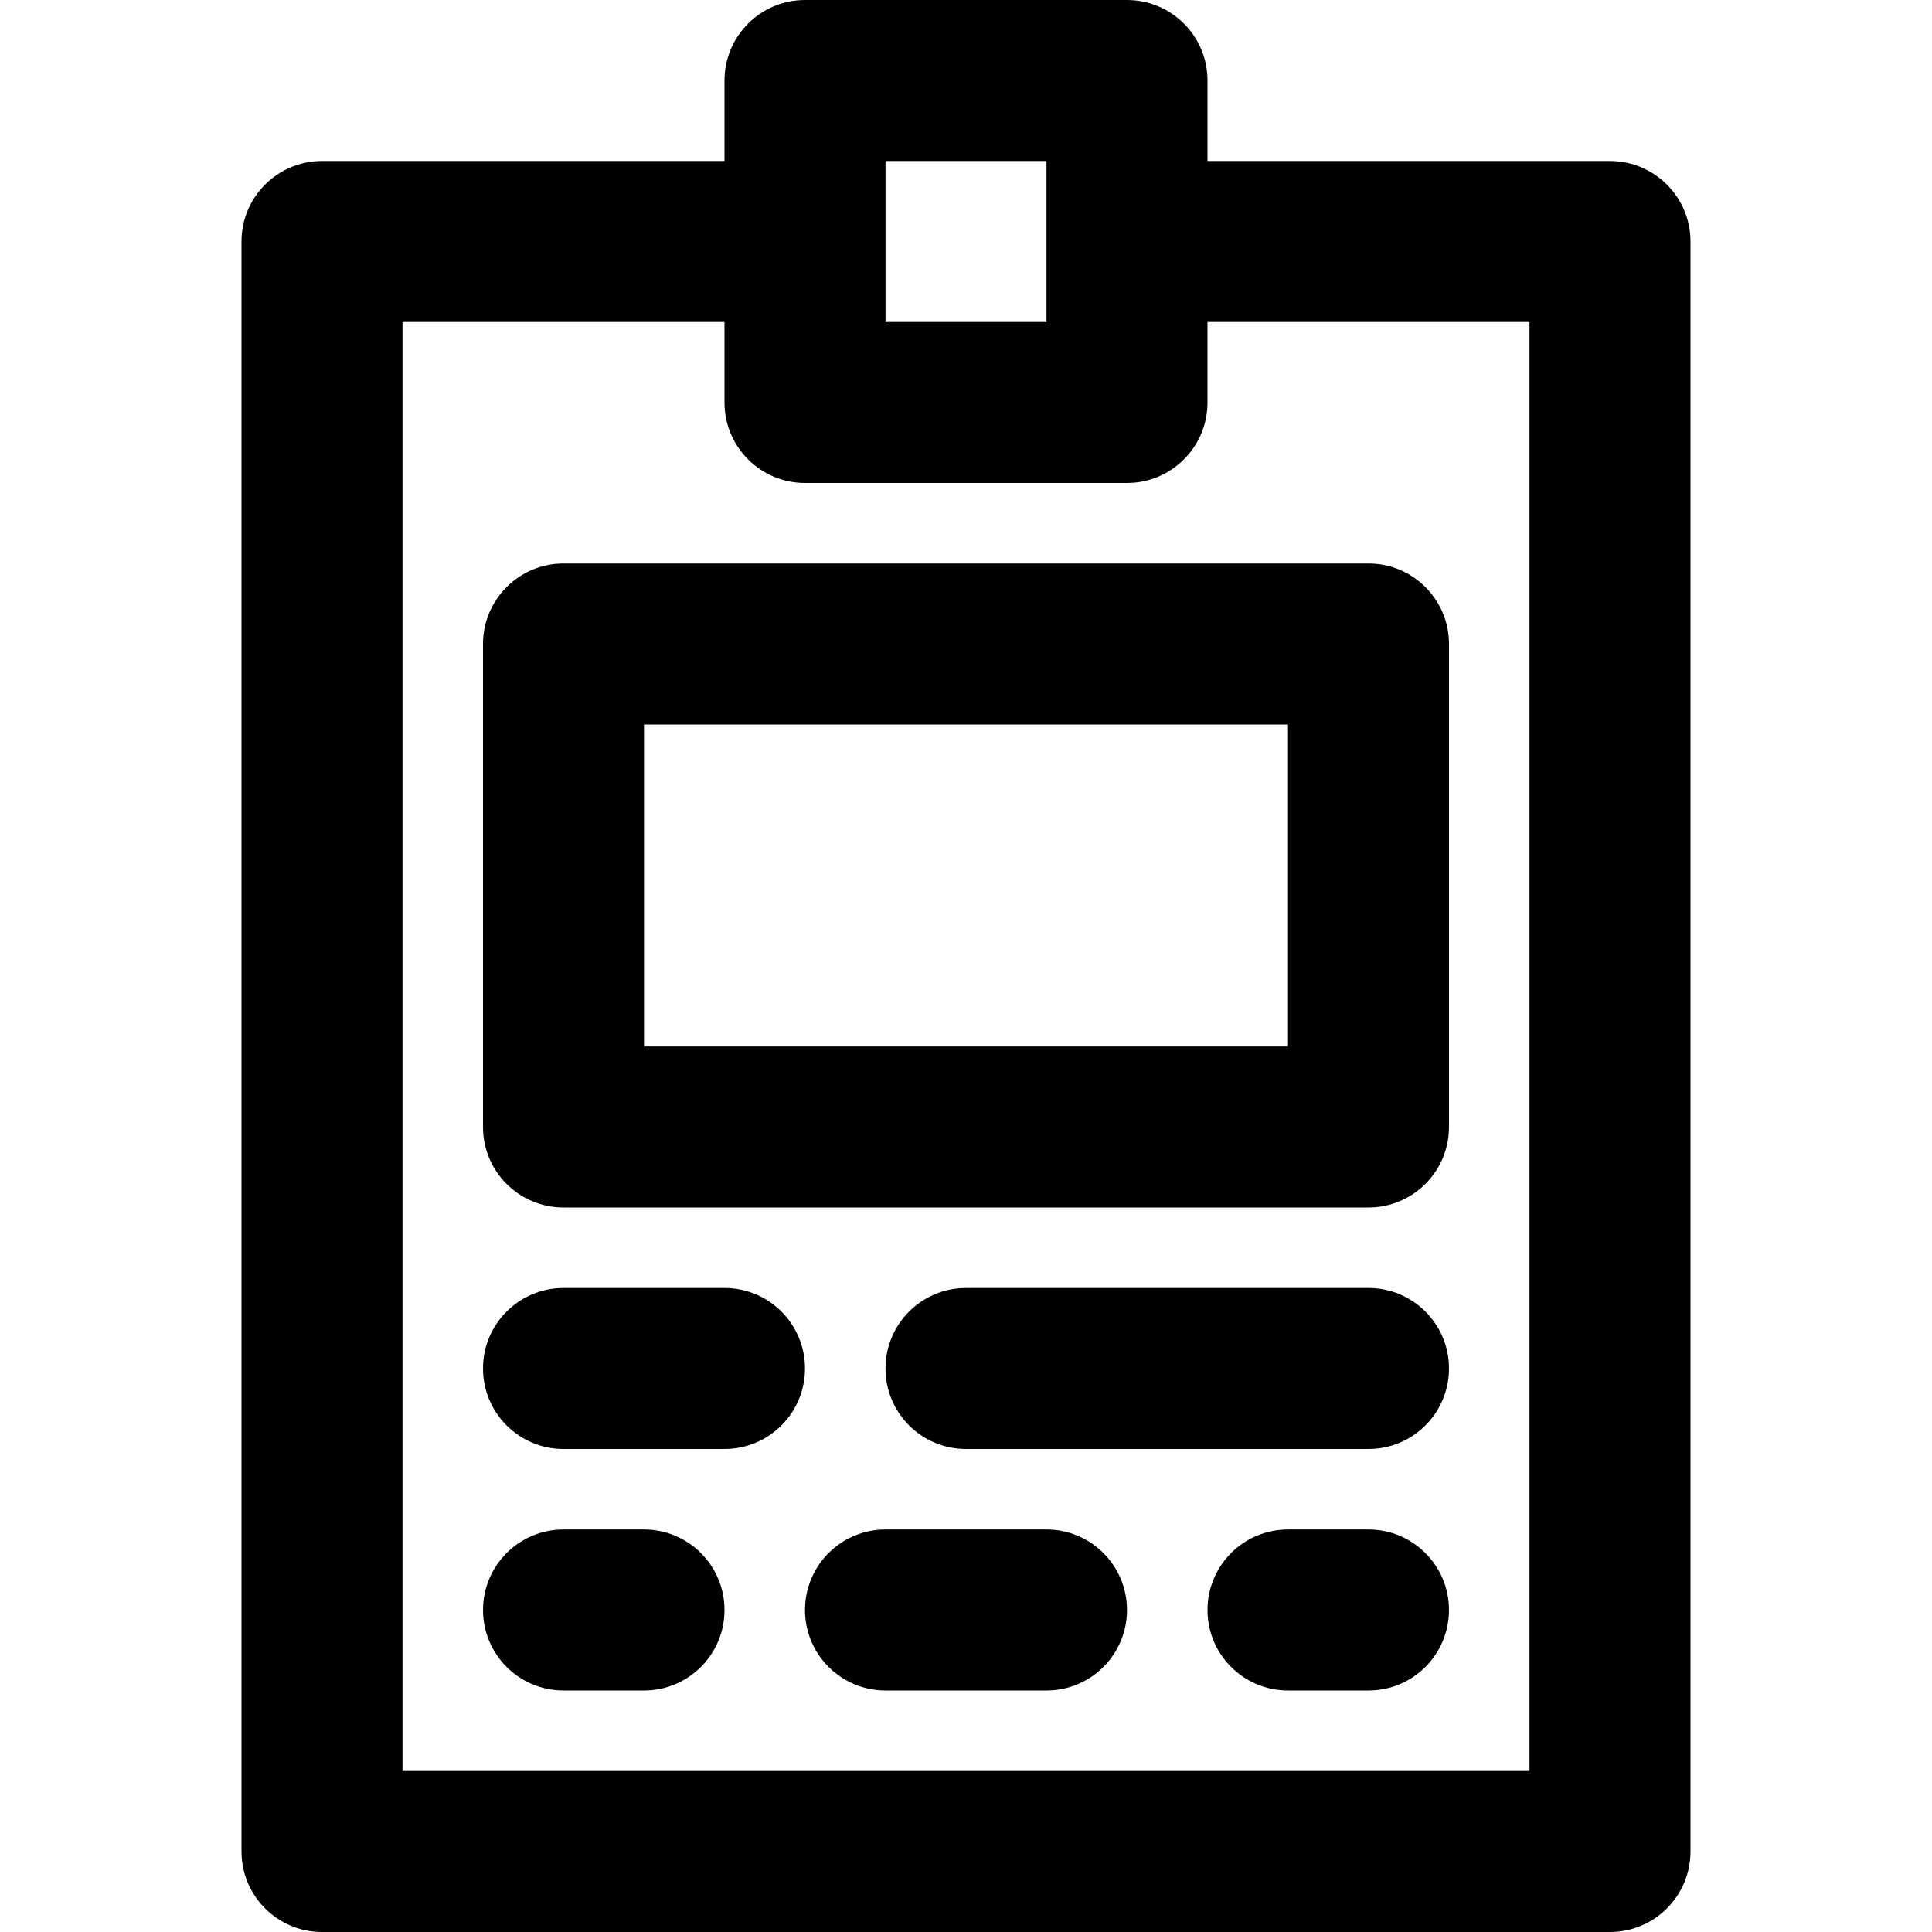
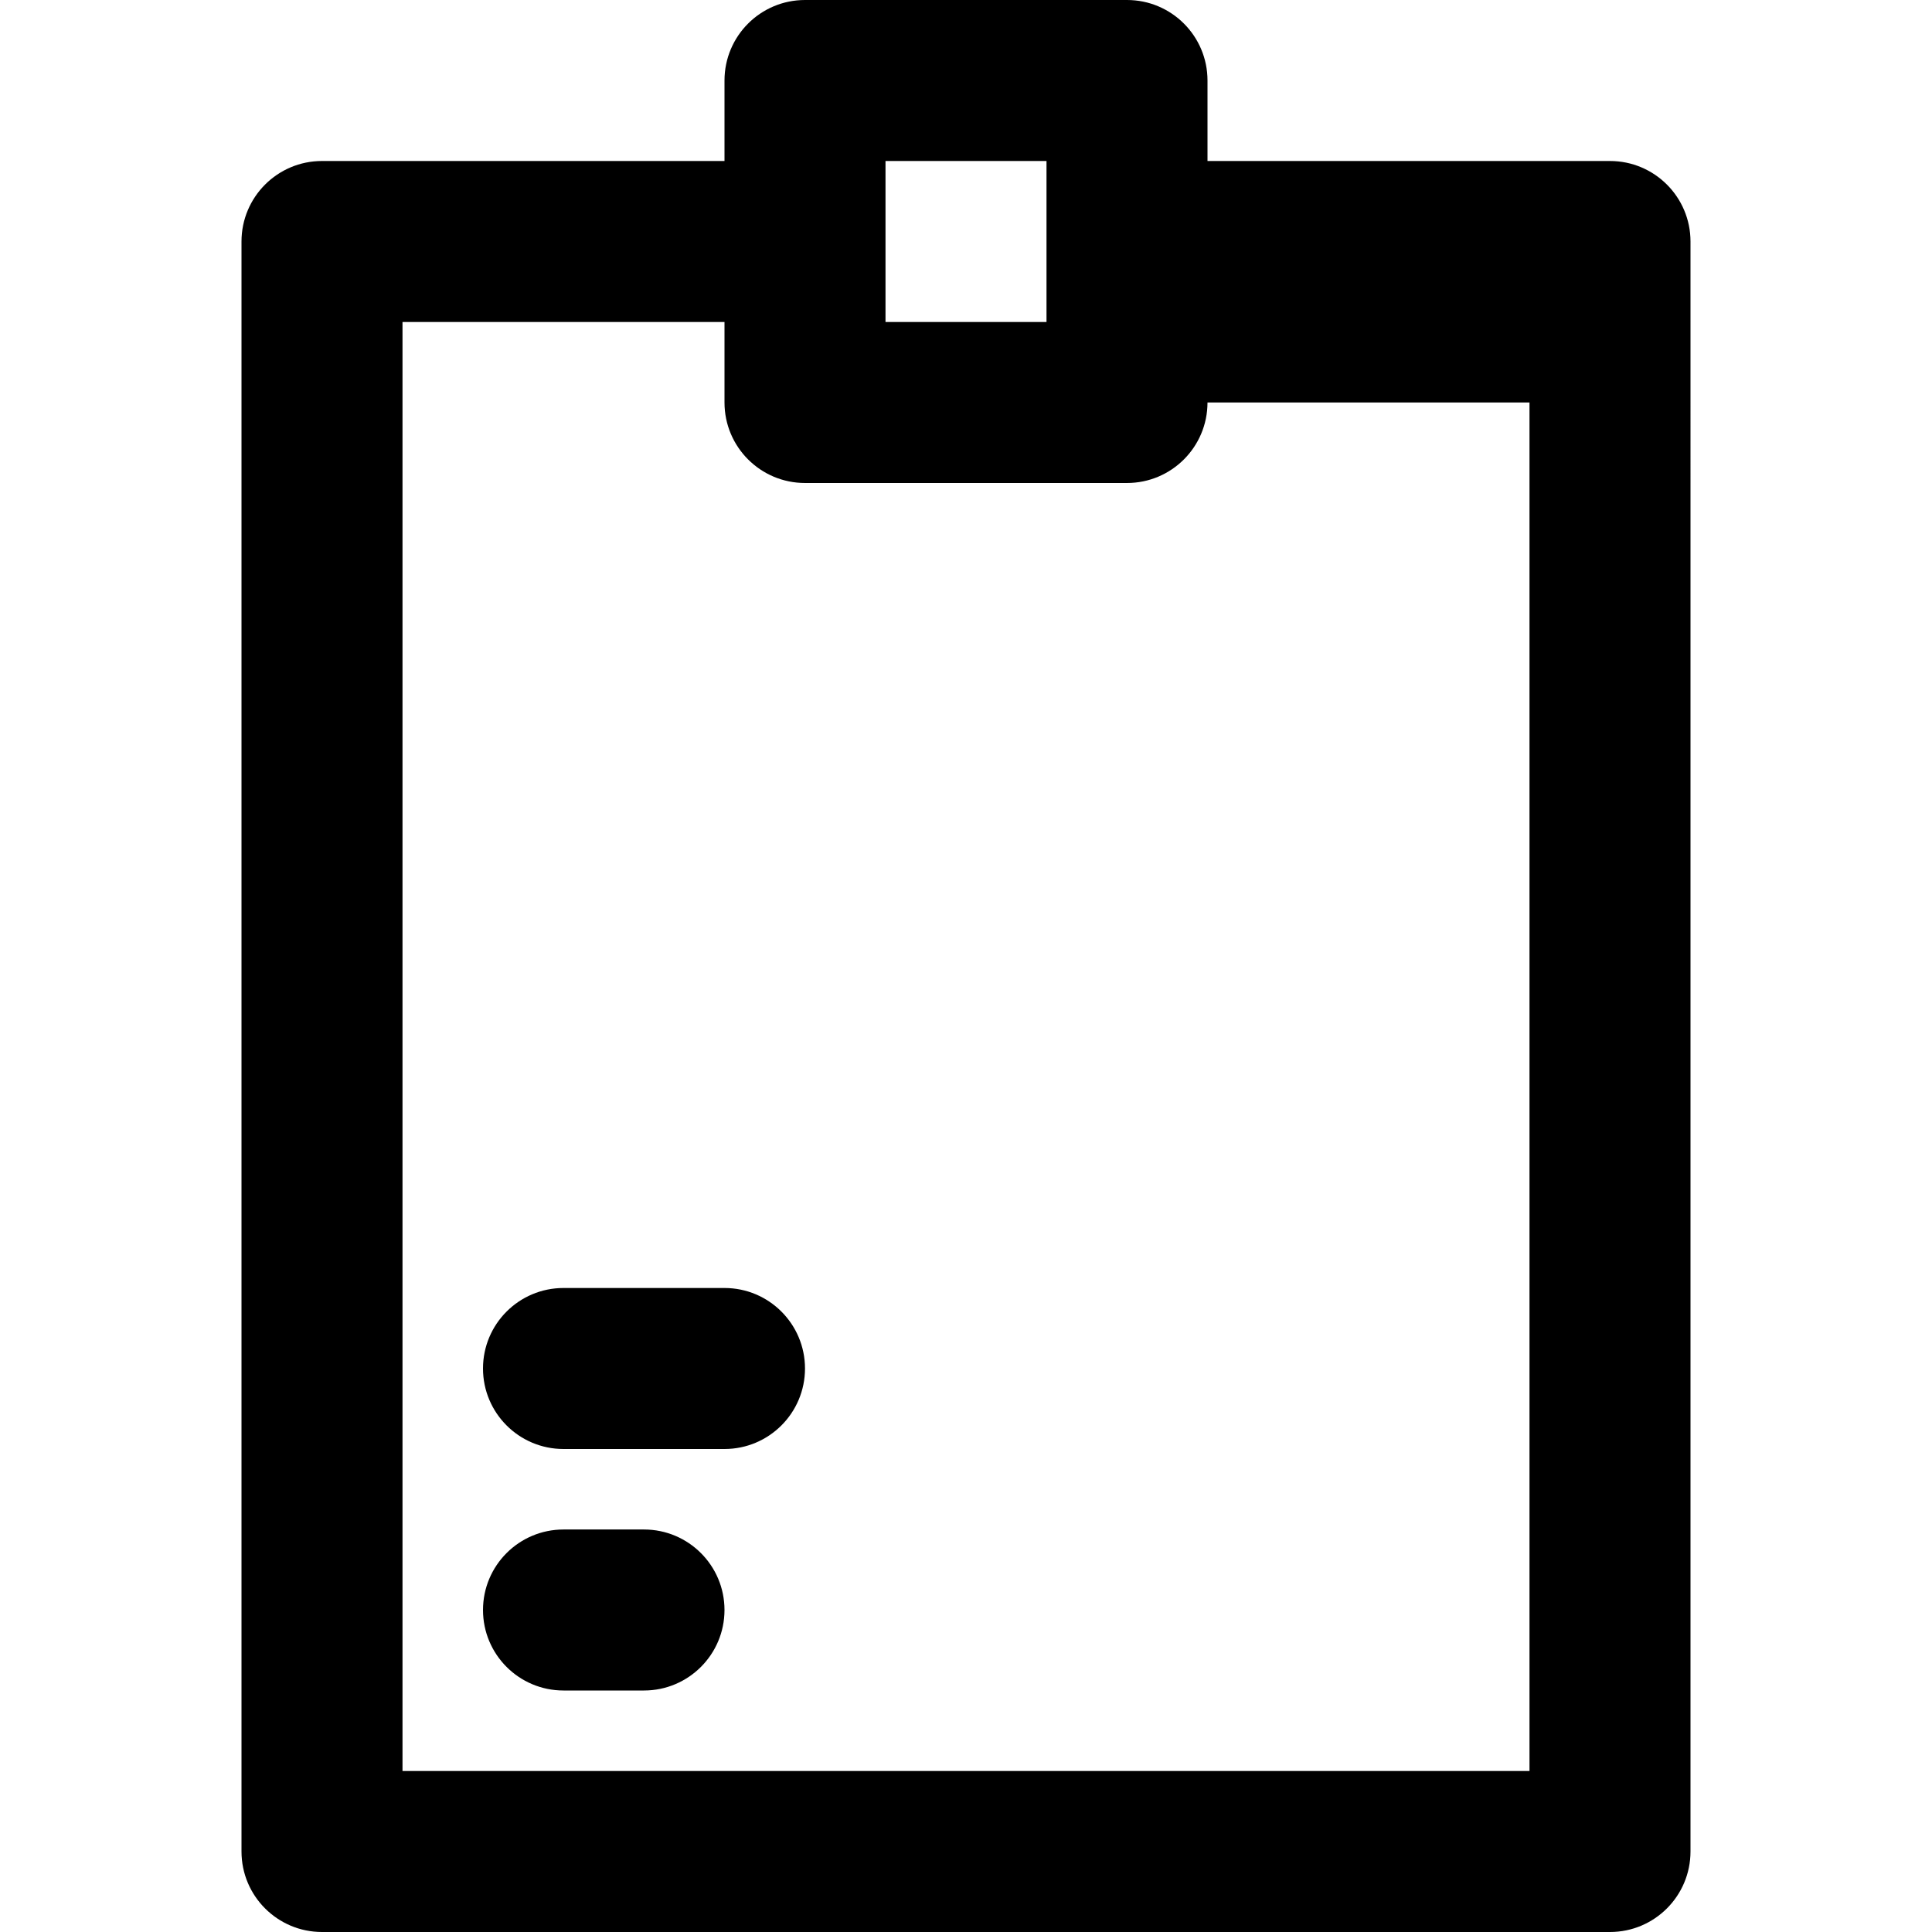
<svg xmlns="http://www.w3.org/2000/svg" version="1.1" id="Layer_1" x="0px" y="0px" viewBox="0 0 512 512" style="enable-background:new 0 0 512 512;" xml:space="preserve">
  <g>
    <g>
      <g>
-         <path d="M426.667,42.667H320V21.333C320,9.551,310.449,0,298.667,0h-85.333C201.551,0,192,9.551,192,21.333v21.333H85.333     C73.551,42.667,64,52.218,64,64v426.667C64,502.449,73.551,512,85.333,512h341.333c11.782,0,21.333-9.551,21.333-21.333V64     C448,52.218,438.449,42.667,426.667,42.667z M234.667,42.667h42.667V64v21.333h-42.667V64V42.667z M405.333,469.333H106.667v-384     H192v21.333c0,11.782,9.551,21.333,21.333,21.333h85.333c11.782,0,21.333-9.551,21.333-21.333V85.333h85.333V469.333z" />
+         <path d="M426.667,42.667H320V21.333C320,9.551,310.449,0,298.667,0h-85.333C201.551,0,192,9.551,192,21.333v21.333H85.333     C73.551,42.667,64,52.218,64,64v426.667C64,502.449,73.551,512,85.333,512h341.333c11.782,0,21.333-9.551,21.333-21.333V64     C448,52.218,438.449,42.667,426.667,42.667z M234.667,42.667h42.667V64v21.333h-42.667V64V42.667z M405.333,469.333H106.667v-384     H192v21.333c0,11.782,9.551,21.333,21.333,21.333h85.333c11.782,0,21.333-9.551,21.333-21.333h85.333V469.333z" />
        <path d="M192,341.333h-42.667c-11.782,0-21.333,9.551-21.333,21.333S137.551,384,149.333,384H192     c11.782,0,21.333-9.551,21.333-21.333S203.782,341.333,192,341.333z" />
-         <path d="M277.333,405.333h-42.667c-11.782,0-21.333,9.551-21.333,21.333S222.885,448,234.667,448h42.667     c11.782,0,21.333-9.551,21.333-21.333S289.115,405.333,277.333,405.333z" />
        <path d="M170.667,405.333h-21.333c-11.782,0-21.333,9.551-21.333,21.333S137.551,448,149.333,448h21.333     c11.782,0,21.333-9.551,21.333-21.333S182.449,405.333,170.667,405.333z" />
-         <path d="M362.667,341.333H256c-11.782,0-21.333,9.551-21.333,21.333S244.218,384,256,384h106.667     c11.782,0,21.333-9.551,21.333-21.333S374.449,341.333,362.667,341.333z" />
-         <path d="M362.667,405.333h-21.333c-11.782,0-21.333,9.551-21.333,21.333S329.551,448,341.333,448h21.333     c11.782,0,21.333-9.551,21.333-21.333S374.449,405.333,362.667,405.333z" />
-         <path d="M128,170.667v128c0,11.782,9.551,21.333,21.333,21.333h213.333c11.782,0,21.333-9.551,21.333-21.333v-128     c0-11.782-9.551-21.333-21.333-21.333H149.333C137.551,149.333,128,158.885,128,170.667z M170.667,192h170.667v85.333H170.667     V192z" />
      </g>
    </g>
  </g>
  <g>
</g>
  <g>
</g>
  <g>
</g>
  <g>
</g>
  <g>
</g>
  <g>
</g>
  <g>
</g>
  <g>
</g>
  <g>
</g>
  <g>
</g>
  <g>
</g>
  <g>
</g>
  <g>
</g>
  <g>
</g>
  <g>
</g>
</svg>